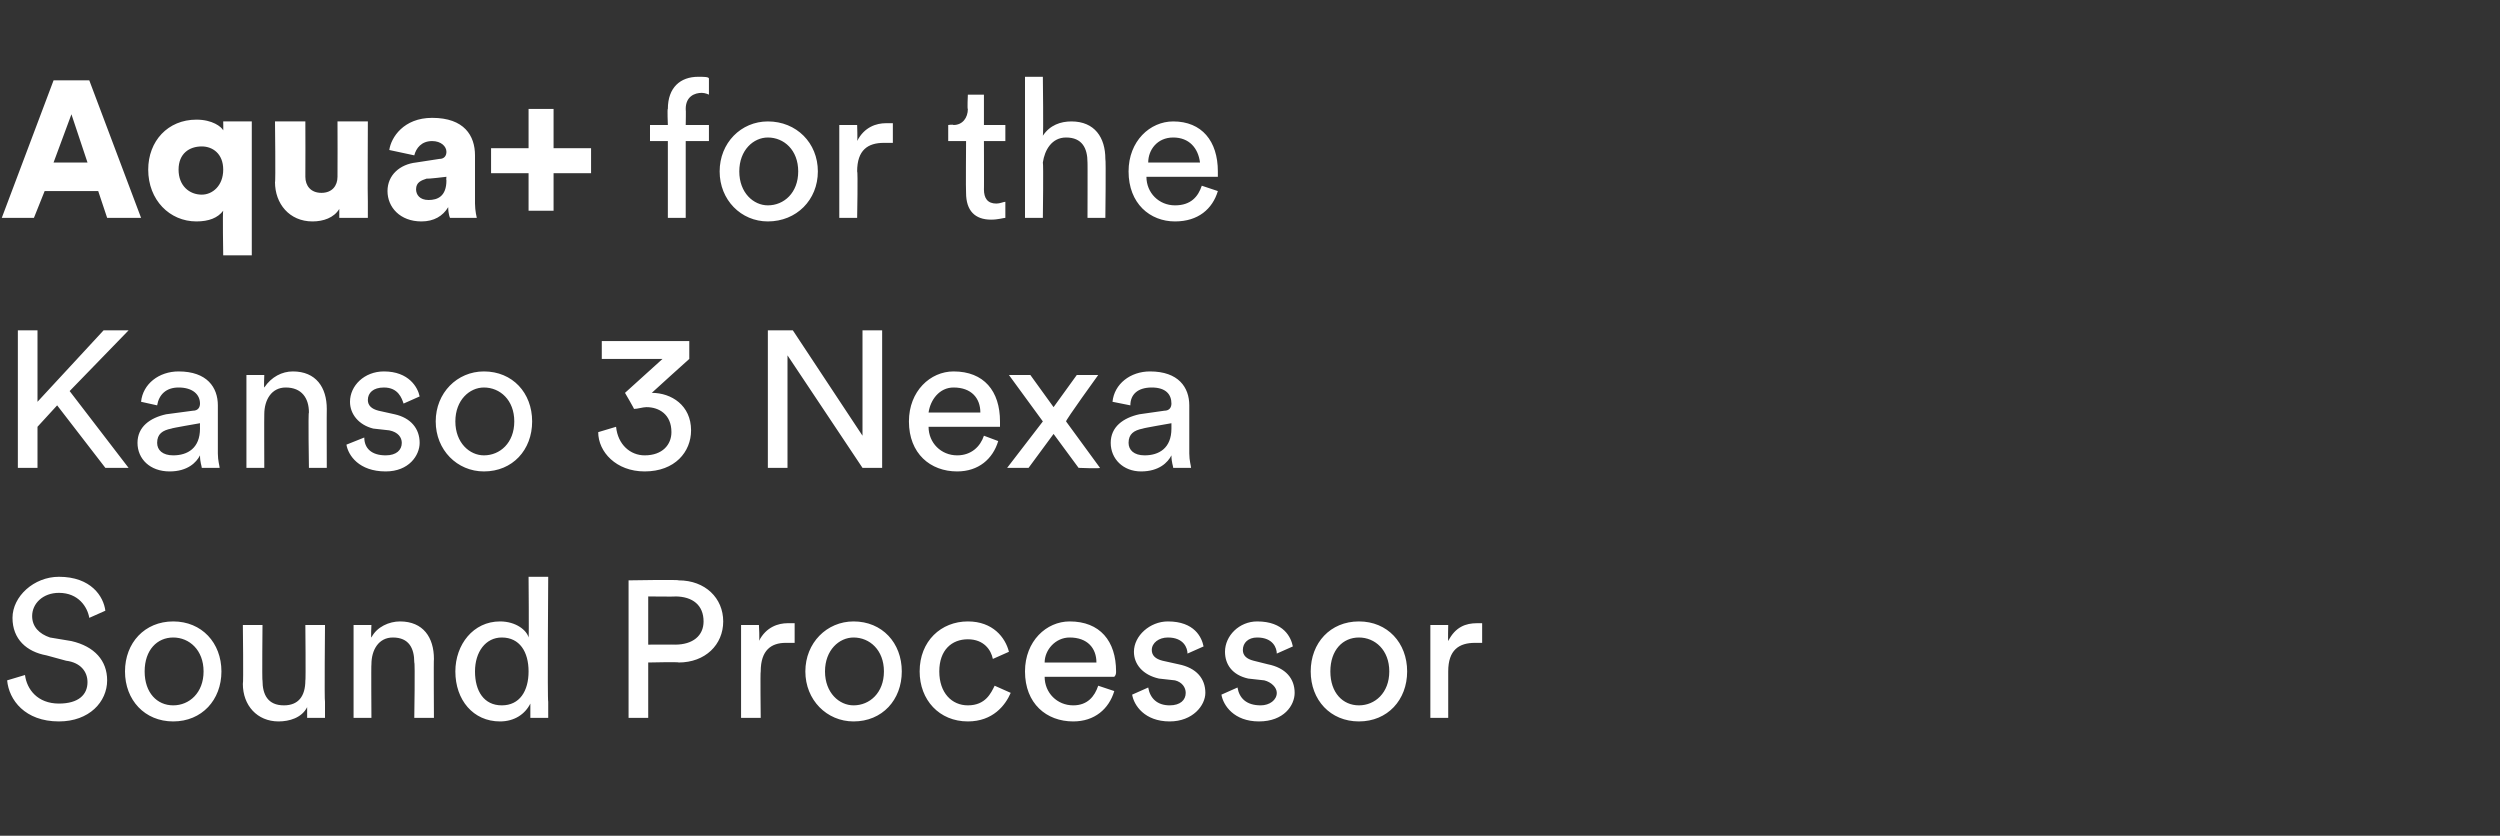
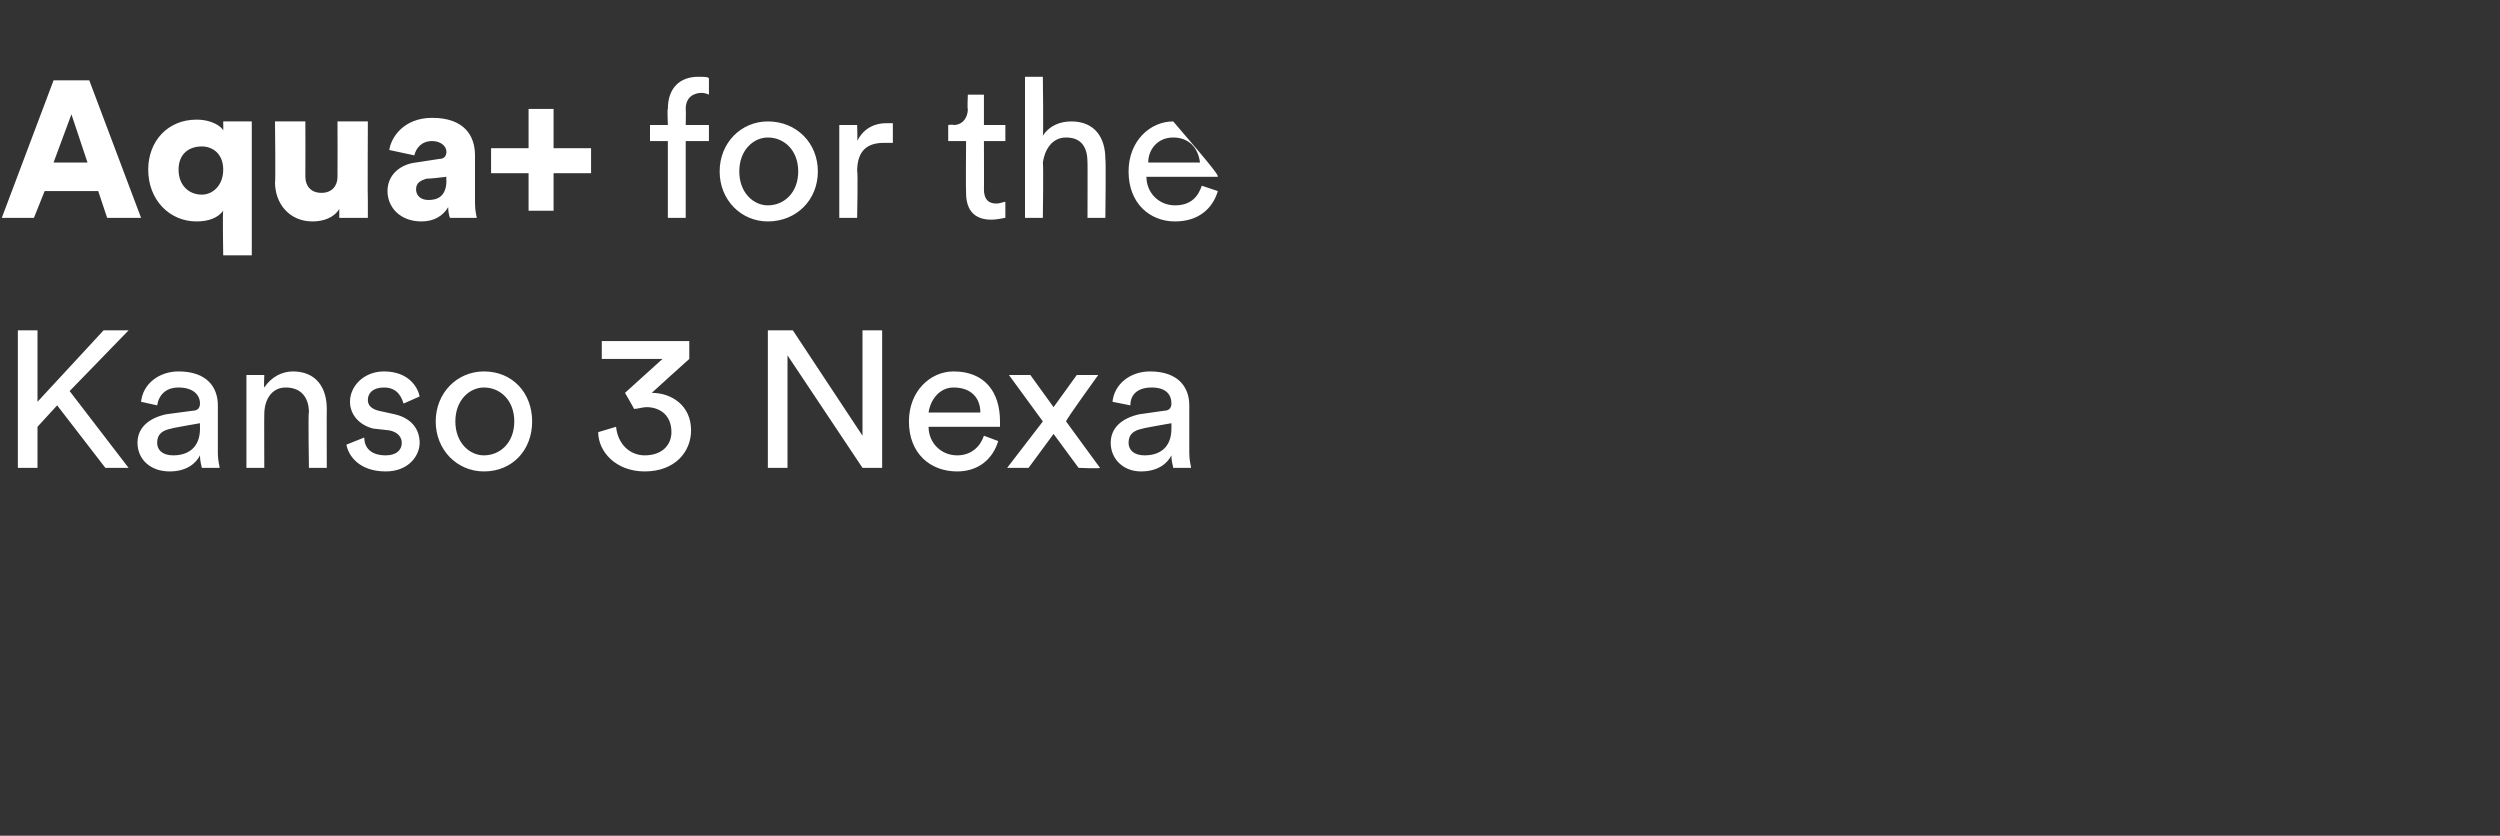
<svg xmlns="http://www.w3.org/2000/svg" version="1.1" width="140px" height="46.8px" viewBox="0 -4 140 46.8" style="top:-4px">
  <rect x="0" y="-4" width="140" height="46.8" fill="#333333" stroke="none" />
  <desc>Aqua+ for the Kanso 3 Nexa Sound Processor</desc>
  <defs />
  <g id="Polygon125769">
-     <path d="M 5 30.6 C 4.9 30 4.4 29.2 3.3 29.2 C 2.4 29.2 1.8 29.8 1.8 30.5 C 1.8 31.1 2.2 31.5 2.8 31.7 C 2.8 31.7 4 31.9 4 31.9 C 5.3 32.2 6 33 6 34.1 C 6 35.3 5 36.4 3.3 36.4 C 1.4 36.4 0.5 35.2 0.4 34.1 C 0.4 34.1 1.4 33.8 1.4 33.8 C 1.5 34.6 2.1 35.4 3.3 35.4 C 4.4 35.4 4.9 34.9 4.9 34.2 C 4.9 33.6 4.5 33.1 3.7 33 C 3.7 33 2.6 32.7 2.6 32.7 C 1.5 32.5 0.7 31.8 0.7 30.6 C 0.7 29.4 1.9 28.3 3.3 28.3 C 5.1 28.3 5.8 29.4 5.9 30.2 C 5.9 30.2 5 30.6 5 30.6 Z M 11.4 33.6 C 11.4 32.4 10.6 31.7 9.7 31.7 C 8.8 31.7 8.1 32.4 8.1 33.6 C 8.1 34.8 8.8 35.5 9.7 35.5 C 10.6 35.5 11.4 34.8 11.4 33.6 Z M 12.4 33.6 C 12.4 35.2 11.3 36.4 9.7 36.4 C 8.1 36.4 7 35.2 7 33.6 C 7 32 8.1 30.8 9.7 30.8 C 11.3 30.8 12.4 32 12.4 33.6 Z M 17.2 35.6 C 16.9 36.2 16.2 36.4 15.6 36.4 C 14.4 36.4 13.6 35.5 13.6 34.3 C 13.64 34.29 13.6 31 13.6 31 L 14.7 31 C 14.7 31 14.67 34.14 14.7 34.1 C 14.7 34.9 15 35.5 15.9 35.5 C 16.7 35.5 17.1 35 17.1 34.1 C 17.13 34.15 17.1 31 17.1 31 L 18.2 31 C 18.2 31 18.16 35.27 18.2 35.3 C 18.2 35.7 18.2 36.1 18.2 36.2 C 18.2 36.2 17.2 36.2 17.2 36.2 C 17.2 36.1 17.2 35.8 17.2 35.6 C 17.2 35.6 17.2 35.6 17.2 35.6 Z M 20.8 36.2 L 19.8 36.2 L 19.8 31 L 20.8 31 C 20.8 31 20.76 31.72 20.8 31.7 C 21.1 31.1 21.8 30.8 22.4 30.8 C 23.7 30.8 24.3 31.7 24.3 32.9 C 24.28 32.89 24.3 36.2 24.3 36.2 L 23.2 36.2 C 23.2 36.2 23.25 33.07 23.2 33.1 C 23.2 32.3 22.9 31.7 22 31.7 C 21.2 31.7 20.8 32.4 20.8 33.2 C 20.78 33.19 20.8 36.2 20.8 36.2 Z M 28.1 35.5 C 29.1 35.5 29.6 34.7 29.6 33.6 C 29.6 32.5 29.1 31.7 28.1 31.7 C 27.2 31.7 26.6 32.5 26.6 33.6 C 26.6 34.7 27.1 35.5 28.1 35.5 Z M 29.7 35.4 C 29.4 36 28.8 36.4 28 36.4 C 26.5 36.4 25.5 35.2 25.5 33.6 C 25.5 32.1 26.5 30.8 28 30.8 C 28.9 30.8 29.5 31.3 29.6 31.7 C 29.63 31.71 29.6 28.3 29.6 28.3 L 30.7 28.3 C 30.7 28.3 30.65 35.27 30.7 35.3 C 30.7 35.8 30.7 36.2 30.7 36.2 C 30.7 36.2 29.7 36.2 29.7 36.2 C 29.7 36.1 29.7 35.9 29.7 35.5 C 29.7 35.5 29.7 35.4 29.7 35.4 Z M 37.8 32.1 C 38.8 32.1 39.4 31.6 39.4 30.8 C 39.4 29.9 38.8 29.4 37.8 29.4 C 37.85 29.42 36.3 29.4 36.3 29.4 L 36.3 32.1 C 36.3 32.1 37.85 32.09 37.8 32.1 Z M 36.3 33.1 L 36.3 36.2 L 35.2 36.2 L 35.2 28.5 C 35.2 28.5 38.04 28.45 38 28.5 C 39.5 28.5 40.5 29.5 40.5 30.8 C 40.5 32.1 39.5 33.1 38 33.1 C 38.04 33.06 36.3 33.1 36.3 33.1 Z M 44.5 32 C 44.3 32 44.2 32 44 32 C 43.2 32 42.6 32.4 42.6 33.6 C 42.57 33.6 42.6 36.2 42.6 36.2 L 41.5 36.2 L 41.5 31 L 42.5 31 C 42.5 31 42.55 31.88 42.5 31.9 C 42.9 31.1 43.6 30.9 44.1 30.9 C 44.3 30.9 44.4 30.9 44.5 30.9 C 44.5 30.9 44.5 32 44.5 32 Z M 49.5 33.6 C 49.5 32.4 48.7 31.7 47.8 31.7 C 47 31.7 46.2 32.4 46.2 33.6 C 46.2 34.8 47 35.5 47.8 35.5 C 48.7 35.5 49.5 34.8 49.5 33.6 Z M 50.5 33.6 C 50.5 35.2 49.4 36.4 47.8 36.4 C 46.3 36.4 45.1 35.2 45.1 33.6 C 45.1 32 46.3 30.8 47.8 30.8 C 49.4 30.8 50.5 32 50.5 33.6 Z M 52.6 33.6 C 52.6 34.8 53.3 35.5 54.2 35.5 C 55.2 35.5 55.5 34.8 55.7 34.4 C 55.7 34.4 56.6 34.8 56.6 34.8 C 56.3 35.5 55.6 36.4 54.2 36.4 C 52.6 36.4 51.5 35.2 51.5 33.6 C 51.5 31.9 52.7 30.8 54.2 30.8 C 55.6 30.8 56.3 31.7 56.5 32.5 C 56.5 32.5 55.6 32.9 55.6 32.9 C 55.5 32.4 55.1 31.8 54.2 31.8 C 53.3 31.8 52.6 32.4 52.6 33.6 Z M 61.4 33.1 C 61.4 32.3 60.9 31.7 59.9 31.7 C 59.1 31.7 58.5 32.4 58.5 33.1 C 58.5 33.1 61.4 33.1 61.4 33.1 Z M 62.4 34.7 C 62.1 35.7 61.3 36.4 60.1 36.4 C 58.6 36.4 57.4 35.4 57.4 33.6 C 57.4 31.9 58.6 30.8 59.9 30.8 C 61.6 30.8 62.5 31.9 62.5 33.6 C 62.5 33.7 62.5 33.8 62.4 33.9 C 62.4 33.9 58.5 33.9 58.5 33.9 C 58.5 34.8 59.2 35.5 60.1 35.5 C 60.9 35.5 61.3 35 61.5 34.4 C 61.5 34.4 62.4 34.7 62.4 34.7 Z M 64.3 34.5 C 64.4 35.1 64.8 35.5 65.5 35.5 C 66.1 35.5 66.4 35.2 66.4 34.8 C 66.4 34.5 66.2 34.2 65.8 34.1 C 65.8 34.1 64.9 34 64.9 34 C 64 33.8 63.5 33.2 63.5 32.5 C 63.5 31.6 64.4 30.8 65.4 30.8 C 66.9 30.8 67.3 31.7 67.4 32.2 C 67.4 32.2 66.5 32.6 66.5 32.6 C 66.5 32.3 66.3 31.7 65.4 31.7 C 64.9 31.7 64.5 32 64.5 32.4 C 64.5 32.7 64.7 32.9 65.1 33 C 65.1 33 66 33.2 66 33.2 C 67 33.4 67.5 34 67.5 34.8 C 67.5 35.5 66.8 36.4 65.5 36.4 C 64.1 36.4 63.5 35.5 63.4 34.9 C 63.4 34.9 64.3 34.5 64.3 34.5 Z M 69.3 34.5 C 69.4 35.1 69.8 35.5 70.6 35.5 C 71.1 35.5 71.5 35.2 71.5 34.8 C 71.5 34.5 71.2 34.2 70.8 34.1 C 70.8 34.1 69.9 34 69.9 34 C 69 33.8 68.6 33.2 68.6 32.5 C 68.6 31.6 69.4 30.8 70.4 30.8 C 71.9 30.8 72.3 31.7 72.4 32.2 C 72.4 32.2 71.5 32.6 71.5 32.6 C 71.5 32.3 71.3 31.7 70.4 31.7 C 69.9 31.7 69.6 32 69.6 32.4 C 69.6 32.7 69.8 32.9 70.2 33 C 70.2 33 71 33.2 71 33.2 C 72 33.4 72.5 34 72.5 34.8 C 72.5 35.5 71.9 36.4 70.5 36.4 C 69.1 36.4 68.5 35.5 68.4 34.9 C 68.4 34.9 69.3 34.5 69.3 34.5 Z M 77.8 33.6 C 77.8 32.4 77 31.7 76.1 31.7 C 75.2 31.7 74.5 32.4 74.5 33.6 C 74.5 34.8 75.2 35.5 76.1 35.5 C 77 35.5 77.8 34.8 77.8 33.6 Z M 78.8 33.6 C 78.8 35.2 77.7 36.4 76.1 36.4 C 74.5 36.4 73.4 35.2 73.4 33.6 C 73.4 32 74.5 30.8 76.1 30.8 C 77.7 30.8 78.8 32 78.8 33.6 Z M 83 32 C 82.9 32 82.7 32 82.6 32 C 81.7 32 81.1 32.4 81.1 33.6 C 81.1 33.6 81.1 36.2 81.1 36.2 L 80.1 36.2 L 80.1 31 L 81.1 31 C 81.1 31 81.08 31.88 81.1 31.9 C 81.5 31.1 82.1 30.9 82.7 30.9 C 82.8 30.9 83 30.9 83 30.9 C 83 30.9 83 32 83 32 Z " stroke="none" fill="#ffffff" />
-   </g>
+     </g>
  <g id="Polygon125768">
    <path d="M 3.2 18.7 L 2.1 19.9 L 2.1 22.2 L 1 22.2 L 1 14.5 L 2.1 14.5 L 2.1 18.5 L 5.8 14.5 L 7.2 14.5 L 3.9 17.9 L 7.2 22.2 L 5.9 22.2 L 3.2 18.7 Z M 9.3 19.2 C 9.3 19.2 10.8 19 10.8 19 C 11.1 19 11.2 18.8 11.2 18.6 C 11.2 18.1 10.8 17.7 10 17.7 C 9.3 17.7 8.9 18.1 8.8 18.7 C 8.8 18.7 7.9 18.5 7.9 18.5 C 8 17.5 8.9 16.8 10 16.8 C 11.6 16.8 12.2 17.7 12.2 18.7 C 12.2 18.7 12.2 21.4 12.2 21.4 C 12.2 21.8 12.3 22.1 12.3 22.2 C 12.3 22.2 11.3 22.2 11.3 22.2 C 11.3 22.1 11.2 21.9 11.2 21.5 C 11 21.9 10.5 22.4 9.5 22.4 C 8.4 22.4 7.7 21.7 7.7 20.8 C 7.7 19.9 8.4 19.4 9.3 19.2 Z M 11.2 20 C 11.19 19.98 11.2 19.7 11.2 19.7 C 11.2 19.7 9.57 19.98 9.6 20 C 9.1 20.1 8.8 20.3 8.8 20.8 C 8.8 21.2 9.1 21.5 9.7 21.5 C 10.5 21.5 11.2 21.1 11.2 20 Z M 14.8 22.2 L 13.8 22.2 L 13.8 17 L 14.8 17 C 14.8 17 14.77 17.72 14.8 17.7 C 15.2 17.1 15.8 16.8 16.4 16.8 C 17.7 16.8 18.3 17.7 18.3 18.9 C 18.29 18.89 18.3 22.2 18.3 22.2 L 17.3 22.2 C 17.3 22.2 17.25 19.07 17.3 19.1 C 17.3 18.3 16.9 17.7 16 17.7 C 15.2 17.7 14.8 18.4 14.8 19.2 C 14.79 19.19 14.8 22.2 14.8 22.2 Z M 20.4 20.5 C 20.4 21.1 20.8 21.5 21.6 21.5 C 22.2 21.5 22.5 21.2 22.5 20.8 C 22.5 20.5 22.3 20.2 21.8 20.1 C 21.8 20.1 20.9 20 20.9 20 C 20.1 19.8 19.6 19.2 19.6 18.5 C 19.6 17.6 20.4 16.8 21.5 16.8 C 22.9 16.8 23.4 17.7 23.5 18.2 C 23.5 18.2 22.6 18.6 22.6 18.6 C 22.5 18.3 22.3 17.7 21.5 17.7 C 20.9 17.7 20.6 18 20.6 18.4 C 20.6 18.7 20.8 18.9 21.2 19 C 21.2 19 22.1 19.2 22.1 19.2 C 23 19.4 23.5 20 23.5 20.8 C 23.5 21.5 22.9 22.4 21.6 22.4 C 20.1 22.4 19.5 21.5 19.4 20.9 C 19.4 20.9 20.4 20.5 20.4 20.5 Z M 28.8 19.6 C 28.8 18.4 28 17.7 27.1 17.7 C 26.3 17.7 25.5 18.4 25.5 19.6 C 25.5 20.8 26.3 21.5 27.1 21.5 C 28 21.5 28.8 20.8 28.8 19.6 Z M 29.8 19.6 C 29.8 21.2 28.7 22.4 27.1 22.4 C 25.6 22.4 24.4 21.2 24.4 19.6 C 24.4 18 25.6 16.8 27.1 16.8 C 28.7 16.8 29.8 18 29.8 19.6 Z M 35 18 L 37.1 16.1 L 33.7 16.1 L 33.7 15.1 L 38.6 15.1 L 38.6 16.1 C 38.6 16.1 36.52 17.97 36.5 18 C 37.6 18 38.7 18.7 38.7 20.1 C 38.7 21.3 37.8 22.4 36.1 22.4 C 34.5 22.4 33.5 21.3 33.5 20.2 C 33.5 20.2 34.5 19.9 34.5 19.9 C 34.6 20.9 35.3 21.5 36.1 21.5 C 37.1 21.5 37.6 20.9 37.6 20.2 C 37.6 19.2 36.9 18.8 36.2 18.8 C 36 18.8 35.7 18.9 35.5 18.9 C 35.55 18.94 35 18 35 18 Z M 48.3 22.2 L 44.1 15.9 L 44.1 22.2 L 43 22.2 L 43 14.5 L 44.4 14.5 L 48.3 20.4 L 48.3 14.5 L 49.4 14.5 L 49.4 22.2 L 48.3 22.2 Z M 54.9 19.1 C 54.9 18.3 54.4 17.7 53.4 17.7 C 52.6 17.7 52.1 18.4 52 19.1 C 52 19.1 54.9 19.1 54.9 19.1 Z M 55.9 20.7 C 55.6 21.7 54.8 22.4 53.6 22.4 C 52.1 22.4 50.9 21.4 50.9 19.6 C 50.9 17.9 52.1 16.8 53.4 16.8 C 55.1 16.8 56 17.9 56 19.6 C 56 19.7 56 19.8 56 19.9 C 56 19.9 52 19.9 52 19.9 C 52 20.8 52.7 21.5 53.6 21.5 C 54.4 21.5 54.9 21 55.1 20.4 C 55.1 20.4 55.9 20.7 55.9 20.7 Z M 58.4 19.6 L 56.5 17 L 57.7 17 L 59 18.8 L 60.3 17 L 61.5 17 C 61.5 17 59.65 19.56 59.7 19.6 C 60 20 61.3 21.8 61.6 22.2 C 61.6 22.25 60.4 22.2 60.4 22.2 L 59 20.3 L 57.6 22.2 L 56.4 22.2 L 58.4 19.6 Z M 63.8 19.2 C 63.8 19.2 65.2 19 65.2 19 C 65.5 19 65.6 18.8 65.6 18.6 C 65.6 18.1 65.3 17.7 64.5 17.7 C 63.7 17.7 63.3 18.1 63.3 18.7 C 63.3 18.7 62.3 18.5 62.3 18.5 C 62.4 17.5 63.3 16.8 64.4 16.8 C 66 16.8 66.6 17.7 66.6 18.7 C 66.6 18.7 66.6 21.4 66.6 21.4 C 66.6 21.8 66.7 22.1 66.7 22.2 C 66.7 22.2 65.7 22.2 65.7 22.2 C 65.7 22.1 65.6 21.9 65.6 21.5 C 65.4 21.9 64.9 22.4 63.9 22.4 C 62.9 22.4 62.2 21.7 62.2 20.8 C 62.2 19.9 62.9 19.4 63.8 19.2 Z M 65.6 20 C 65.6 19.98 65.6 19.7 65.6 19.7 C 65.6 19.7 63.98 19.98 64 20 C 63.5 20.1 63.2 20.3 63.2 20.8 C 63.2 21.2 63.5 21.5 64.1 21.5 C 64.9 21.5 65.6 21.1 65.6 20 Z " stroke="none" fill="#ffffff" />
  </g>
  <g id="Polygon125767">
-     <path d="M 5.5 6.7 L 2.5 6.7 L 1.9 8.2 L 0.1 8.2 L 3 0.5 L 5 0.5 L 7.9 8.2 L 6 8.2 L 5.5 6.7 Z M 3 5.1 L 4.9 5.1 L 4 2.4 L 3 5.1 Z M 12.5 10.3 C 12.5 10.3 12.46 7.81 12.5 7.8 C 12.2 8.2 11.7 8.4 11 8.4 C 9.5 8.4 8.3 7.2 8.3 5.5 C 8.3 3.9 9.4 2.7 11 2.7 C 11.9 2.7 12.4 3.1 12.5 3.3 C 12.51 3.32 12.5 2.8 12.5 2.8 L 14.1 2.8 L 14.1 10.3 L 12.5 10.3 Z M 11.3 6.9 C 11.9 6.9 12.5 6.4 12.5 5.5 C 12.5 4.6 11.9 4.2 11.3 4.2 C 10.6 4.2 10 4.6 10 5.5 C 10 6.4 10.6 6.9 11.3 6.9 Z M 19 7.7 C 18.7 8.2 18.1 8.4 17.5 8.4 C 16.2 8.4 15.4 7.4 15.4 6.2 C 15.44 6.24 15.4 2.8 15.4 2.8 L 17.1 2.8 C 17.1 2.8 17.11 5.89 17.1 5.9 C 17.1 6.4 17.4 6.8 18 6.8 C 18.6 6.8 18.9 6.4 18.9 5.9 C 18.91 5.9 18.9 2.8 18.9 2.8 L 20.6 2.8 C 20.6 2.8 20.58 7.27 20.6 7.3 C 20.6 7.8 20.6 8.2 20.6 8.2 C 20.6 8.2 19 8.2 19 8.2 C 19 8.2 19 7.8 19 7.7 Z M 21.7 6.7 C 21.7 5.8 22.4 5.2 23.3 5.1 C 23.3 5.1 24.6 4.9 24.6 4.9 C 24.9 4.9 25 4.7 25 4.5 C 25 4.2 24.7 3.9 24.2 3.9 C 23.6 3.9 23.3 4.3 23.2 4.7 C 23.2 4.7 21.8 4.4 21.8 4.4 C 21.9 3.7 22.6 2.6 24.2 2.6 C 26 2.6 26.6 3.6 26.6 4.7 C 26.6 4.7 26.6 7.4 26.6 7.4 C 26.6 7.8 26.7 8.2 26.7 8.2 C 26.7 8.2 25.2 8.2 25.2 8.2 C 25.2 8.2 25.1 8 25.1 7.6 C 24.8 8.1 24.3 8.4 23.6 8.4 C 22.4 8.4 21.7 7.6 21.7 6.7 C 21.7 6.7 21.7 6.7 21.7 6.7 Z M 25 6.1 C 24.98 6.11 25 5.9 25 5.9 C 25 5.9 23.95 6.03 23.9 6 C 23.6 6.1 23.3 6.2 23.3 6.6 C 23.3 6.9 23.5 7.2 24 7.2 C 24.5 7.2 25 7 25 6.1 Z M 29.6 4.3 L 29.6 2.1 L 31 2.1 L 31 4.3 L 33.1 4.3 L 33.1 5.7 L 31 5.7 L 31 7.8 L 29.6 7.8 L 29.6 5.7 L 27.5 5.7 L 27.5 4.3 L 29.6 4.3 Z M 38.4 3.9 L 38.4 8.2 L 37.4 8.2 L 37.4 3.9 L 36.4 3.9 L 36.4 3 L 37.4 3 C 37.4 3 37.36 2.07 37.4 2.1 C 37.4 0.9 38.1 0.3 39.1 0.3 C 39.4 0.3 39.7 0.3 39.7 0.4 C 39.7 0.4 39.7 1.3 39.7 1.3 C 39.7 1.3 39.5 1.2 39.3 1.2 C 38.9 1.2 38.4 1.4 38.4 2.1 C 38.42 2.12 38.4 3 38.4 3 L 39.7 3 L 39.7 3.9 L 38.4 3.9 Z M 44.7 5.6 C 44.7 4.4 43.9 3.7 43 3.7 C 42.2 3.7 41.4 4.4 41.4 5.6 C 41.4 6.8 42.2 7.5 43 7.5 C 43.9 7.5 44.7 6.8 44.7 5.6 Z M 45.8 5.6 C 45.8 7.2 44.6 8.4 43 8.4 C 41.5 8.4 40.3 7.2 40.3 5.6 C 40.3 4 41.5 2.8 43 2.8 C 44.6 2.8 45.8 4 45.8 5.6 Z M 50 4 C 49.8 4 49.6 4 49.5 4 C 48.6 4 48 4.4 48 5.6 C 48.05 5.6 48 8.2 48 8.2 L 47 8.2 L 47 3 L 48 3 C 48 3 48.03 3.88 48 3.9 C 48.4 3.1 49.1 2.9 49.6 2.9 C 49.8 2.9 49.9 2.9 50 2.9 C 50 2.9 50 4 50 4 Z M 55.1 3 L 56.3 3 L 56.3 3.9 L 55.1 3.9 C 55.1 3.9 55.11 6.64 55.1 6.6 C 55.1 7.1 55.3 7.4 55.8 7.4 C 56 7.4 56.2 7.3 56.3 7.3 C 56.3 7.3 56.3 8.2 56.3 8.2 C 56.2 8.2 55.9 8.3 55.5 8.3 C 54.6 8.3 54.1 7.8 54.1 6.8 C 54.08 6.8 54.1 3.9 54.1 3.9 L 53.1 3.9 L 53.1 3 C 53.1 3 53.35 2.96 53.4 3 C 53.9 3 54.2 2.6 54.2 2.1 C 54.16 2.15 54.2 1.3 54.2 1.3 L 55.1 1.3 L 55.1 3 Z M 58.4 8.2 L 57.4 8.2 L 57.4 0.3 L 58.4 0.3 C 58.4 0.3 58.44 3.57 58.4 3.6 C 58.8 3 59.4 2.8 60 2.8 C 61.3 2.8 61.9 3.7 61.9 4.9 C 61.94 4.89 61.9 8.2 61.9 8.2 L 60.9 8.2 C 60.9 8.2 60.91 5.07 60.9 5.1 C 60.9 4.3 60.6 3.7 59.7 3.7 C 58.9 3.7 58.5 4.4 58.4 5.1 C 58.44 5.14 58.4 8.2 58.4 8.2 Z M 67.2 5.1 C 67.1 4.3 66.6 3.7 65.7 3.7 C 64.8 3.7 64.3 4.4 64.3 5.1 C 64.3 5.1 67.2 5.1 67.2 5.1 Z M 68.2 6.7 C 67.9 7.7 67.1 8.4 65.8 8.4 C 64.4 8.4 63.2 7.4 63.2 5.6 C 63.2 3.9 64.4 2.8 65.7 2.8 C 67.3 2.8 68.2 3.9 68.2 5.6 C 68.2 5.7 68.2 5.8 68.2 5.9 C 68.2 5.9 64.2 5.9 64.2 5.9 C 64.2 6.8 64.9 7.5 65.8 7.5 C 66.7 7.5 67.1 7 67.3 6.4 C 67.3 6.4 68.2 6.7 68.2 6.7 Z " stroke="none" fill="#ffffff" />
+     <path d="M 5.5 6.7 L 2.5 6.7 L 1.9 8.2 L 0.1 8.2 L 3 0.5 L 5 0.5 L 7.9 8.2 L 6 8.2 L 5.5 6.7 Z M 3 5.1 L 4.9 5.1 L 4 2.4 L 3 5.1 Z M 12.5 10.3 C 12.5 10.3 12.46 7.81 12.5 7.8 C 12.2 8.2 11.7 8.4 11 8.4 C 9.5 8.4 8.3 7.2 8.3 5.5 C 8.3 3.9 9.4 2.7 11 2.7 C 11.9 2.7 12.4 3.1 12.5 3.3 C 12.51 3.32 12.5 2.8 12.5 2.8 L 14.1 2.8 L 14.1 10.3 L 12.5 10.3 Z M 11.3 6.9 C 11.9 6.9 12.5 6.4 12.5 5.5 C 12.5 4.6 11.9 4.2 11.3 4.2 C 10.6 4.2 10 4.6 10 5.5 C 10 6.4 10.6 6.9 11.3 6.9 Z M 19 7.7 C 18.7 8.2 18.1 8.4 17.5 8.4 C 16.2 8.4 15.4 7.4 15.4 6.2 C 15.44 6.24 15.4 2.8 15.4 2.8 L 17.1 2.8 C 17.1 2.8 17.11 5.89 17.1 5.9 C 17.1 6.4 17.4 6.8 18 6.8 C 18.6 6.8 18.9 6.4 18.9 5.9 C 18.91 5.9 18.9 2.8 18.9 2.8 L 20.6 2.8 C 20.6 2.8 20.58 7.27 20.6 7.3 C 20.6 7.8 20.6 8.2 20.6 8.2 C 20.6 8.2 19 8.2 19 8.2 C 19 8.2 19 7.8 19 7.7 Z M 21.7 6.7 C 21.7 5.8 22.4 5.2 23.3 5.1 C 23.3 5.1 24.6 4.9 24.6 4.9 C 24.9 4.9 25 4.7 25 4.5 C 25 4.2 24.7 3.9 24.2 3.9 C 23.6 3.9 23.3 4.3 23.2 4.7 C 23.2 4.7 21.8 4.4 21.8 4.4 C 21.9 3.7 22.6 2.6 24.2 2.6 C 26 2.6 26.6 3.6 26.6 4.7 C 26.6 4.7 26.6 7.4 26.6 7.4 C 26.6 7.8 26.7 8.2 26.7 8.2 C 26.7 8.2 25.2 8.2 25.2 8.2 C 25.2 8.2 25.1 8 25.1 7.6 C 24.8 8.1 24.3 8.4 23.6 8.4 C 22.4 8.4 21.7 7.6 21.7 6.7 C 21.7 6.7 21.7 6.7 21.7 6.7 Z M 25 6.1 C 24.98 6.11 25 5.9 25 5.9 C 25 5.9 23.95 6.03 23.9 6 C 23.6 6.1 23.3 6.2 23.3 6.6 C 23.3 6.9 23.5 7.2 24 7.2 C 24.5 7.2 25 7 25 6.1 Z M 29.6 4.3 L 29.6 2.1 L 31 2.1 L 31 4.3 L 33.1 4.3 L 33.1 5.7 L 31 5.7 L 31 7.8 L 29.6 7.8 L 29.6 5.7 L 27.5 5.7 L 27.5 4.3 L 29.6 4.3 Z M 38.4 3.9 L 38.4 8.2 L 37.4 8.2 L 37.4 3.9 L 36.4 3.9 L 36.4 3 L 37.4 3 C 37.4 3 37.36 2.07 37.4 2.1 C 37.4 0.9 38.1 0.3 39.1 0.3 C 39.4 0.3 39.7 0.3 39.7 0.4 C 39.7 0.4 39.7 1.3 39.7 1.3 C 39.7 1.3 39.5 1.2 39.3 1.2 C 38.9 1.2 38.4 1.4 38.4 2.1 C 38.42 2.12 38.4 3 38.4 3 L 39.7 3 L 39.7 3.9 L 38.4 3.9 Z M 44.7 5.6 C 44.7 4.4 43.9 3.7 43 3.7 C 42.2 3.7 41.4 4.4 41.4 5.6 C 41.4 6.8 42.2 7.5 43 7.5 C 43.9 7.5 44.7 6.8 44.7 5.6 Z M 45.8 5.6 C 45.8 7.2 44.6 8.4 43 8.4 C 41.5 8.4 40.3 7.2 40.3 5.6 C 40.3 4 41.5 2.8 43 2.8 C 44.6 2.8 45.8 4 45.8 5.6 Z M 50 4 C 49.8 4 49.6 4 49.5 4 C 48.6 4 48 4.4 48 5.6 C 48.05 5.6 48 8.2 48 8.2 L 47 8.2 L 47 3 L 48 3 C 48 3 48.03 3.88 48 3.9 C 48.4 3.1 49.1 2.9 49.6 2.9 C 49.8 2.9 49.9 2.9 50 2.9 C 50 2.9 50 4 50 4 Z M 55.1 3 L 56.3 3 L 56.3 3.9 L 55.1 3.9 C 55.1 3.9 55.11 6.64 55.1 6.6 C 55.1 7.1 55.3 7.4 55.8 7.4 C 56 7.4 56.2 7.3 56.3 7.3 C 56.3 7.3 56.3 8.2 56.3 8.2 C 56.2 8.2 55.9 8.3 55.5 8.3 C 54.6 8.3 54.1 7.8 54.1 6.8 C 54.08 6.8 54.1 3.9 54.1 3.9 L 53.1 3.9 L 53.1 3 C 53.1 3 53.35 2.96 53.4 3 C 53.9 3 54.2 2.6 54.2 2.1 C 54.16 2.15 54.2 1.3 54.2 1.3 L 55.1 1.3 L 55.1 3 Z M 58.4 8.2 L 57.4 8.2 L 57.4 0.3 L 58.4 0.3 C 58.4 0.3 58.44 3.57 58.4 3.6 C 58.8 3 59.4 2.8 60 2.8 C 61.3 2.8 61.9 3.7 61.9 4.9 C 61.94 4.89 61.9 8.2 61.9 8.2 L 60.9 8.2 C 60.9 8.2 60.91 5.07 60.9 5.1 C 60.9 4.3 60.6 3.7 59.7 3.7 C 58.9 3.7 58.5 4.4 58.4 5.1 C 58.44 5.14 58.4 8.2 58.4 8.2 Z M 67.2 5.1 C 67.1 4.3 66.6 3.7 65.7 3.7 C 64.8 3.7 64.3 4.4 64.3 5.1 C 64.3 5.1 67.2 5.1 67.2 5.1 Z M 68.2 6.7 C 67.9 7.7 67.1 8.4 65.8 8.4 C 64.4 8.4 63.2 7.4 63.2 5.6 C 63.2 3.9 64.4 2.8 65.7 2.8 C 68.2 5.7 68.2 5.8 68.2 5.9 C 68.2 5.9 64.2 5.9 64.2 5.9 C 64.2 6.8 64.9 7.5 65.8 7.5 C 66.7 7.5 67.1 7 67.3 6.4 C 67.3 6.4 68.2 6.7 68.2 6.7 Z " stroke="none" fill="#ffffff" />
  </g>
</svg>